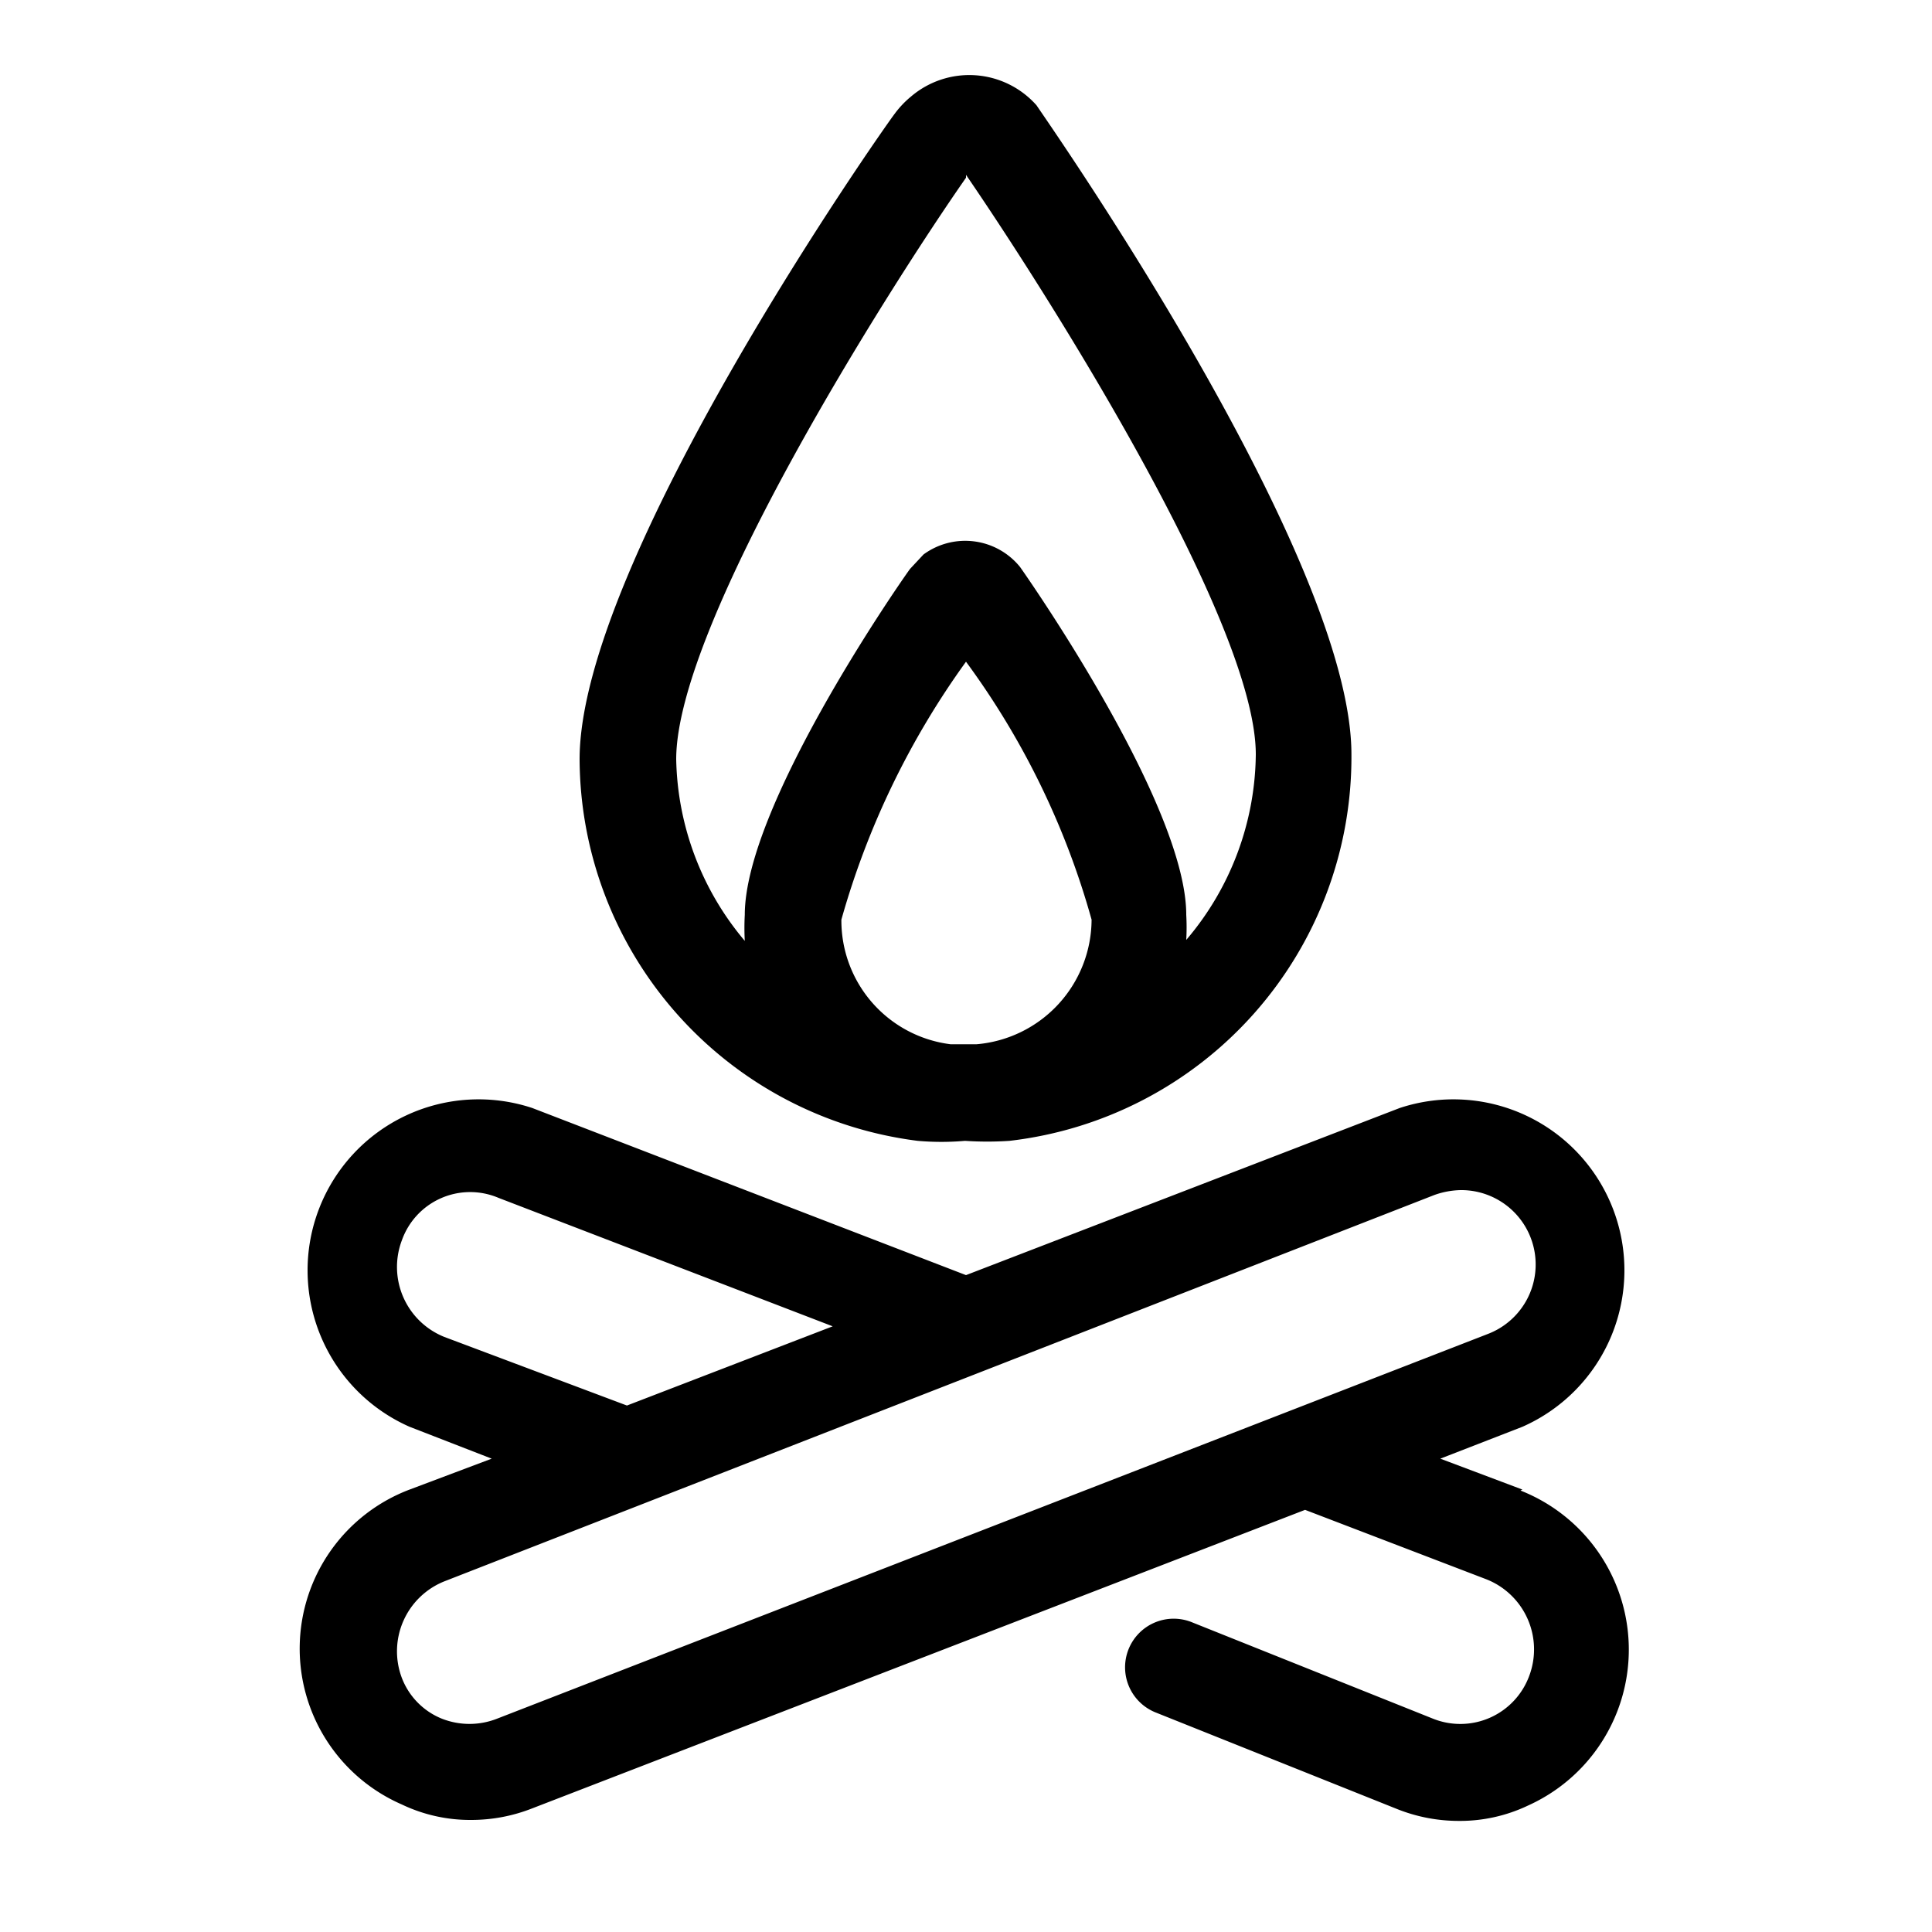
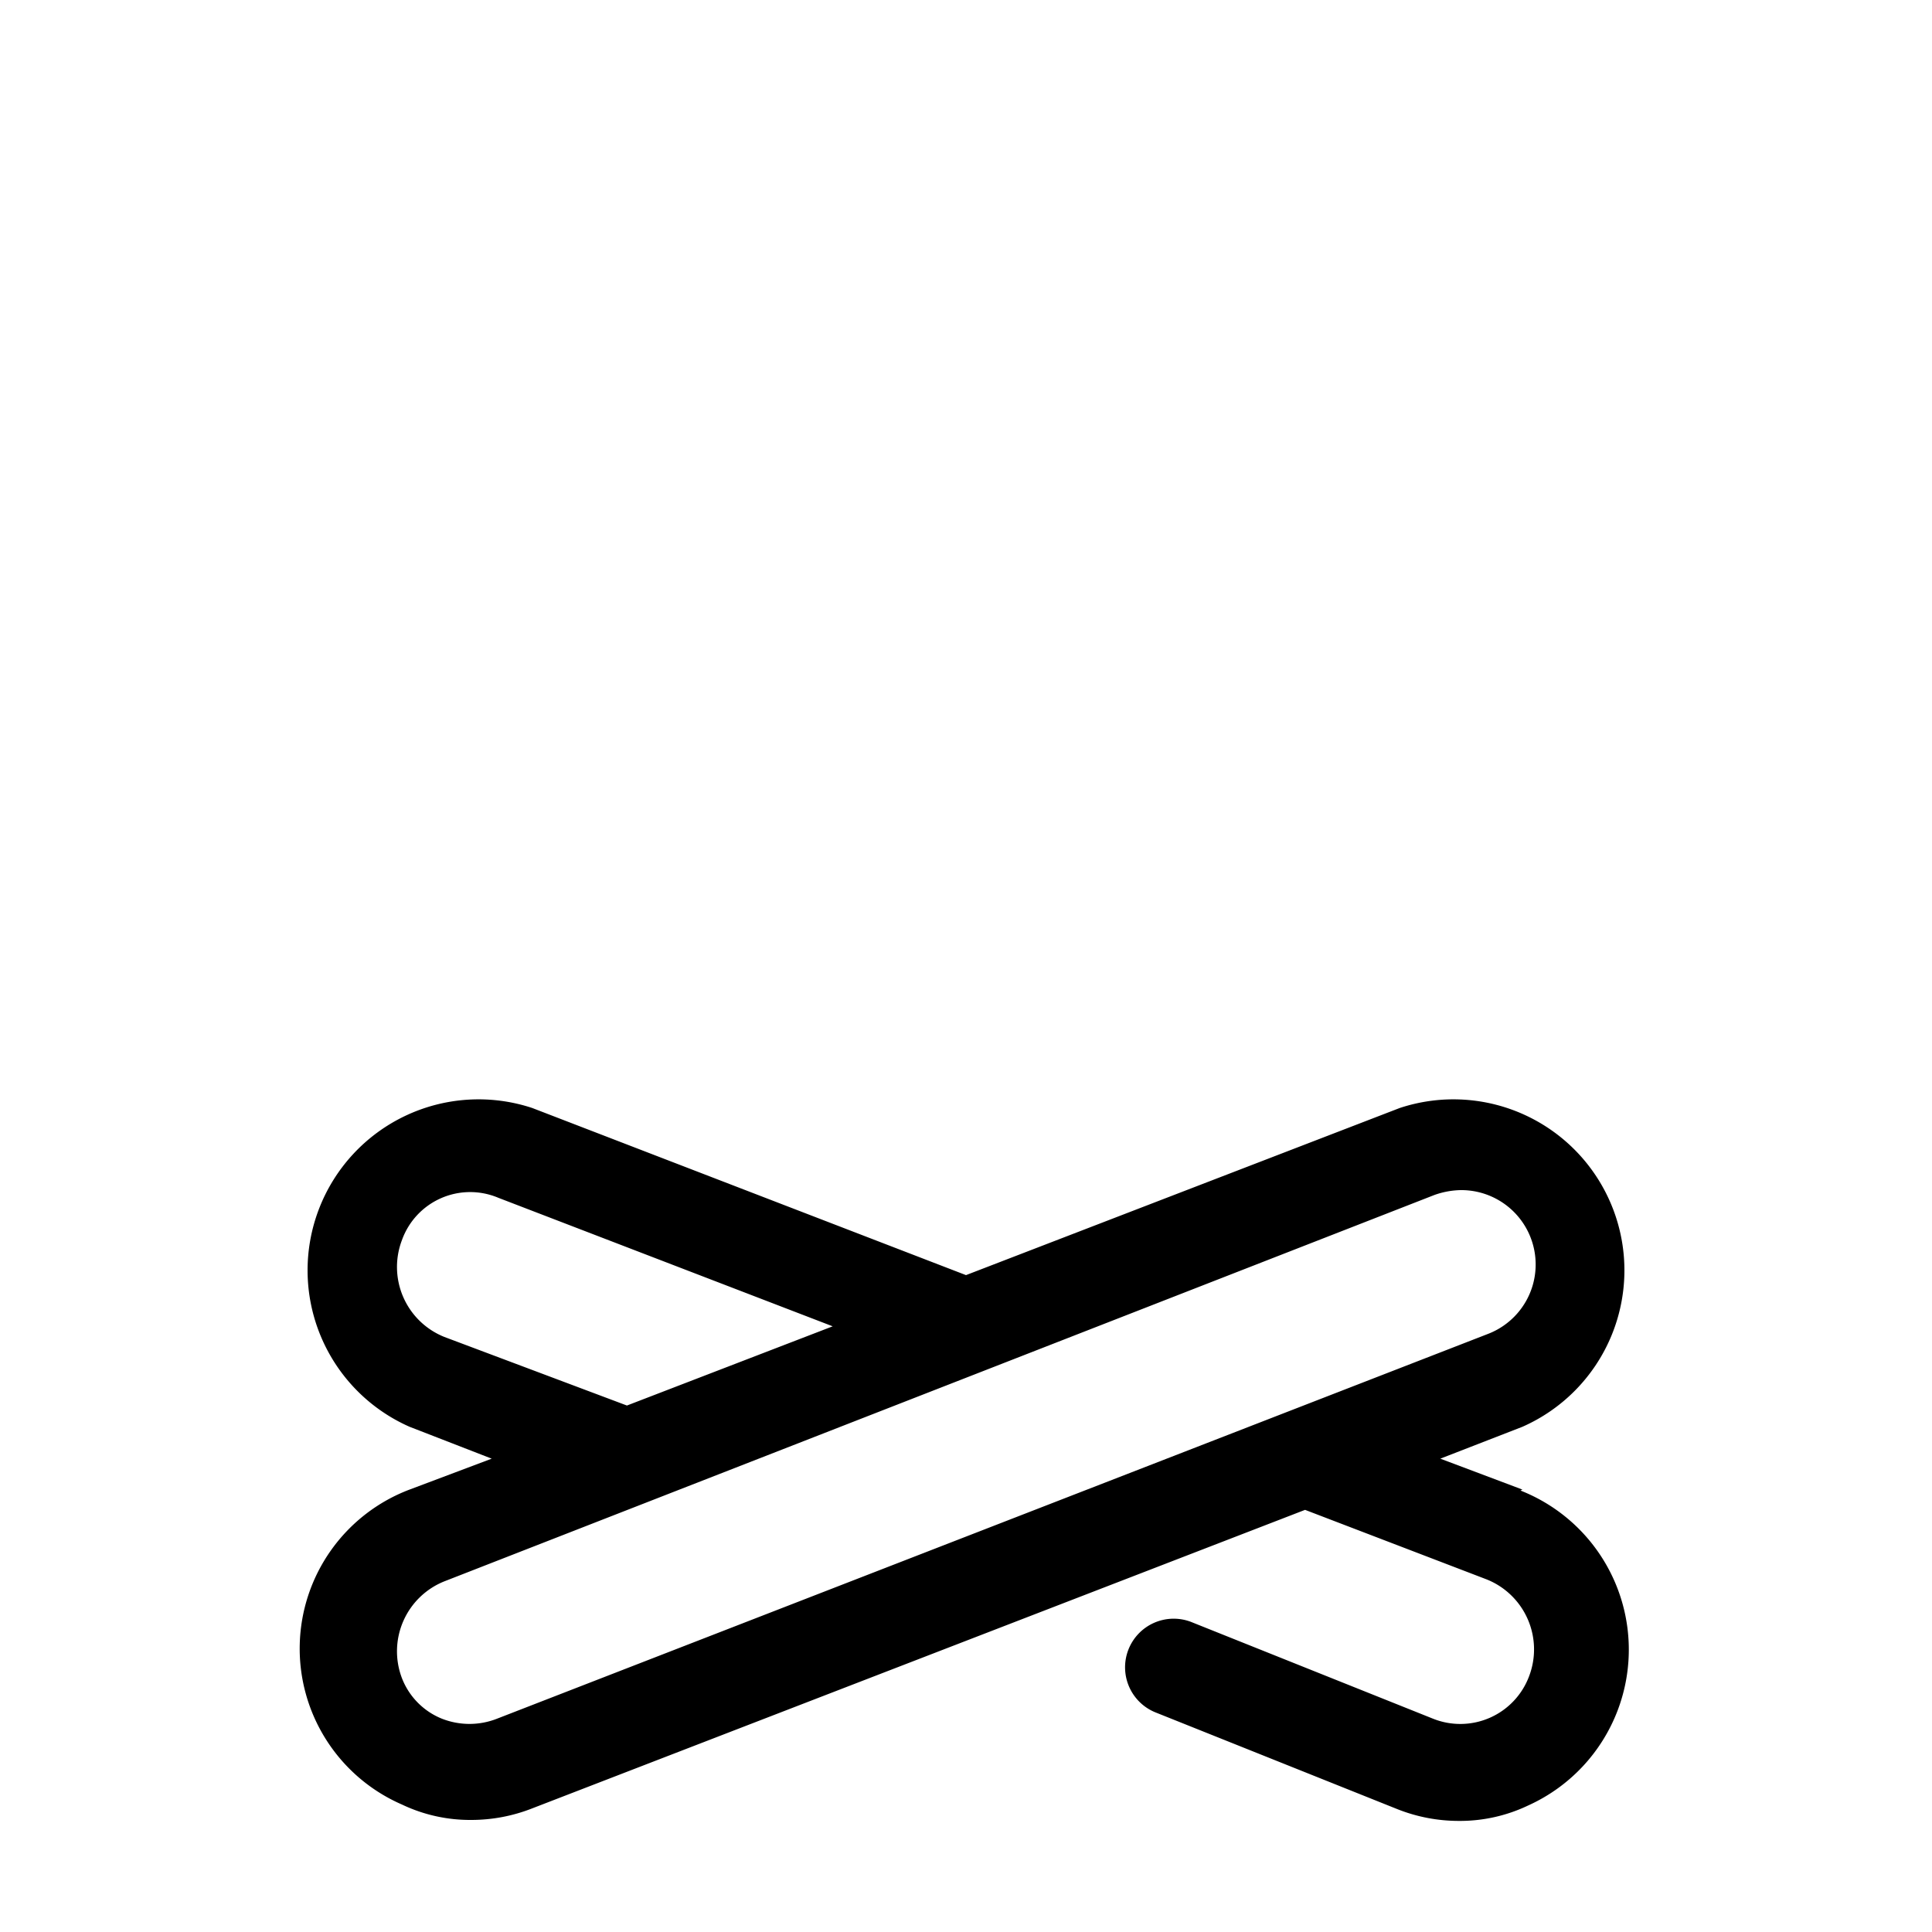
<svg xmlns="http://www.w3.org/2000/svg" viewBox="0 0 20 20">
  <defs>
    <style>.cls-1{fill:none;}</style>
  </defs>
  <title>chimney</title>
  <g data-name="Calque 2" id="Calque_2">
    <g data-name="Calque 1" id="Calque_1-2">
      <rect class="cls-1" height="20" width="20" />
-       <path d="M9.5,11.81a2.81,2.81,0,0,0,.49,0,3.42,3.42,0,0,0,.46,0,4,4,0,0,0,3.54-4c0-2.05-3.12-6.51-3.26-6.72A.93.93,0,0,0,9.43,1a1,1,0,0,0-.17.18C9.13,1.35,6,5.81,6,7.86A4,4,0,0,0,9.5,11.81Zm.61-1H9.84A1.29,1.29,0,0,1,8.71,9.52,8.48,8.48,0,0,1,10,6.85a8.23,8.23,0,0,1,1.3,2.67A1.3,1.3,0,0,1,10.11,10.81Zm-.11-9c.85,1.24,3,4.63,3,6a3,3,0,0,1-.72,1.92,2.28,2.28,0,0,0,0-.26c0-1.1-1.53-3.33-1.72-3.6a.73.73,0,0,0-1-.13l-.14.15c-.18.25-1.71,2.48-1.71,3.58a2.45,2.45,0,0,0,0,.27A3,3,0,0,1,7,7.86C7,6.46,9.19,3,10,1.84Z" />
      <path d="M15.76,15.42l-.85-.32.85-.33h0a1.77,1.77,0,0,0-1.27-3.3L10,13.2,5.51,11.47a1.77,1.77,0,0,0-1.27,3.3l.85.33-.85.32a1.76,1.76,0,0,0-.08,3.26,1.64,1.64,0,0,0,.72.16,1.72,1.72,0,0,0,.63-.12l8-3.09,1.88.72a.78.78,0,0,1,.44,1,.76.76,0,0,1-1,.44l-2.5-1a.5.5,0,0,0-.36.94l2.5,1a1.72,1.72,0,0,0,.63.12,1.64,1.64,0,0,0,.72-.16,1.77,1.77,0,0,0-.08-3.26ZM4.6,13.84a.78.78,0,0,1-.44-1,.75.75,0,0,1,1-.44l3.46,1.33-2.13.82Zm.55,3.95a.78.78,0,0,1-.58,0,.74.74,0,0,1-.41-.42.78.78,0,0,1,.44-1l10.25-4a.86.86,0,0,1,.27-.05.77.77,0,0,1,.28,1.49Z" />
    </g>
  </g>
</svg>